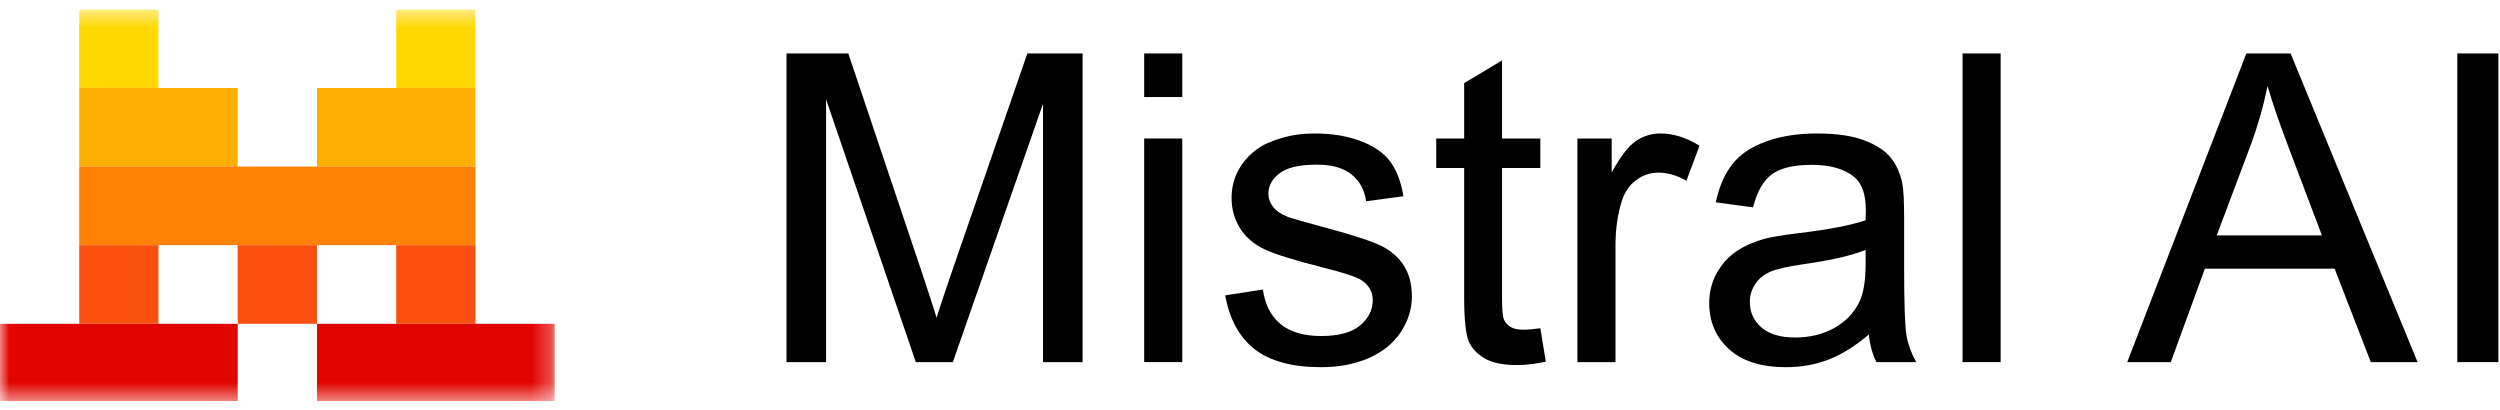
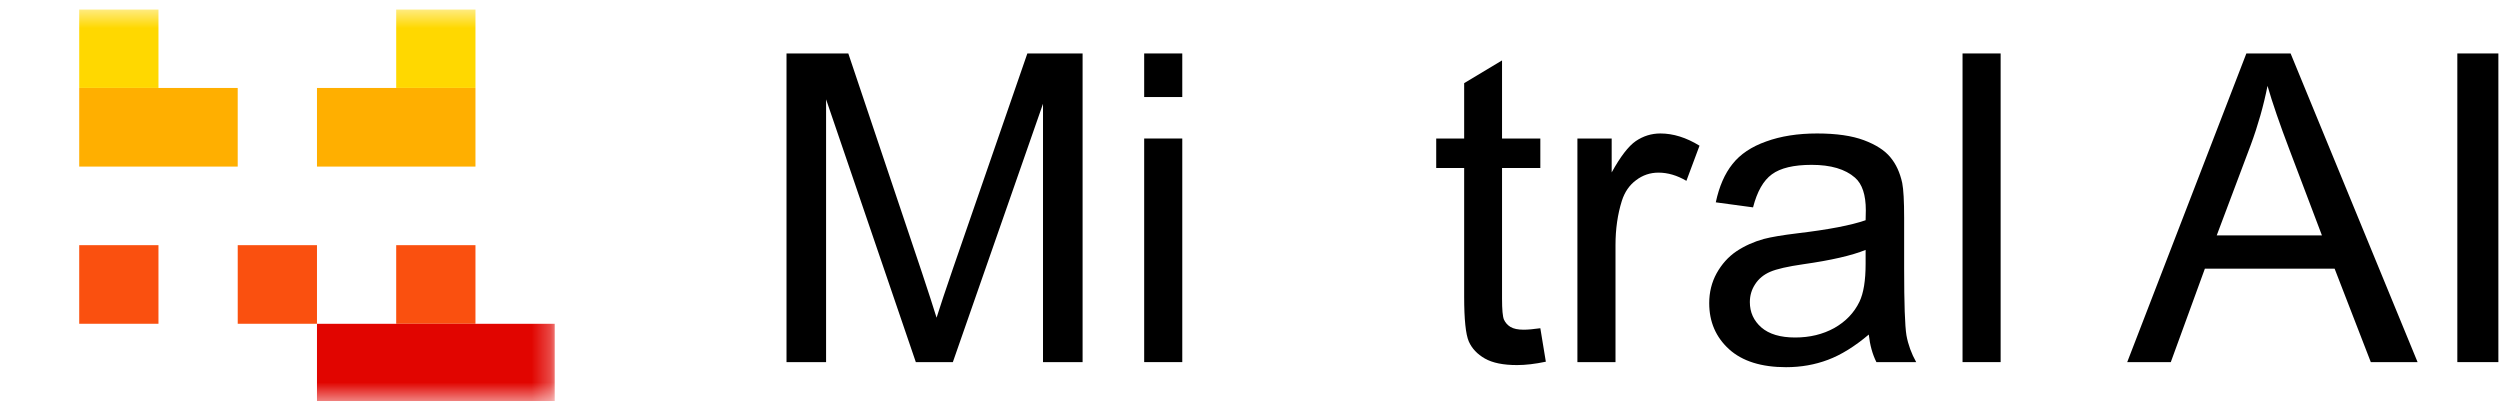
<svg xmlns="http://www.w3.org/2000/svg" width="134" height="22" viewBox="0 0 134 22" fill="none">
  <g clip-path="url(#clip0_8986_42978)">
    <mask id="mask0_8986_42978" style="mask-type:luminance" maskUnits="userSpaceOnUse" x="0" y="0" width="30" height="22">
      <path d="M29.73 0.5H0V21.5H29.73V0.5Z" fill="white" />
    </mask>
    <g mask="url(#mask0_8986_42978)">
      <path d="M8.494 0.5H4.246V4.714H8.494V0.5Z" fill="#FFD800" />
      <path d="M25.485 0.5H21.236V4.714H25.485V0.5Z" fill="#FFD800" />
      <path d="M12.741 4.715H4.246V8.929H12.741V4.715Z" fill="#FFAF00" />
      <path d="M25.485 4.715H16.99V8.929H25.485V4.715Z" fill="#FFAF00" />
-       <path d="M25.483 8.926H4.246V13.14H25.483V8.926Z" fill="#FF8205" />
      <path d="M8.494 13.141H4.246V17.354H8.494V13.141Z" fill="#FA500F" />
      <path d="M16.99 13.141H12.742V17.354H16.99V13.141Z" fill="#FA500F" />
      <path d="M25.485 13.141H21.236V17.354H25.485V13.141Z" fill="#FA500F" />
-       <path d="M12.742 17.354H0V21.567H12.742V17.354Z" fill="#E10500" />
      <path d="M29.733 17.354H16.99V21.567H29.733V17.354Z" fill="#E10500" />
    </g>
    <path d="M131.713 19.409V2.865H133.913V19.409H131.713Z" fill="black" />
    <path d="M114.019 19.409L120.405 2.865H122.776L129.582 19.409H127.075L125.135 14.399H118.182L116.355 19.409H114.019ZM118.817 12.616H124.455L122.719 8.034C122.19 6.642 121.796 5.498 121.539 4.603C121.328 5.664 121.029 6.717 120.643 7.763L118.817 12.616Z" fill="black" />
    <path d="M105.192 19.409V2.865H107.234V19.409H105.192Z" fill="black" />
    <path d="M100.167 17.932C99.411 18.571 98.681 19.023 97.978 19.286C97.282 19.549 96.534 19.681 95.732 19.681C94.409 19.681 93.391 19.361 92.681 18.721C91.97 18.075 91.614 17.251 91.614 16.25C91.614 15.663 91.747 15.129 92.011 14.648C92.284 14.159 92.635 13.767 93.066 13.474C93.505 13.181 93.996 12.959 94.541 12.808C94.942 12.703 95.547 12.601 96.356 12.503C98.004 12.308 99.218 12.075 99.997 11.804C100.005 11.525 100.008 11.349 100.008 11.273C100.008 10.446 99.816 9.863 99.43 9.524C98.908 9.065 98.133 8.836 97.105 8.836C96.144 8.836 95.433 9.005 94.972 9.344C94.518 9.675 94.182 10.265 93.963 11.115L91.966 10.845C92.147 9.994 92.446 9.31 92.862 8.791C93.278 8.264 93.879 7.862 94.666 7.583C95.452 7.297 96.363 7.154 97.399 7.154C98.428 7.154 99.263 7.275 99.906 7.515C100.549 7.756 101.022 8.061 101.324 8.43C101.627 8.791 101.838 9.25 101.959 9.806C102.027 10.152 102.062 10.777 102.062 11.68V14.388C102.062 16.276 102.103 17.473 102.186 17.977C102.277 18.473 102.451 18.951 102.708 19.41H100.576C100.364 18.989 100.228 18.496 100.167 17.932ZM99.997 13.395C99.256 13.696 98.144 13.952 96.662 14.162C95.823 14.283 95.229 14.418 94.881 14.569C94.533 14.719 94.265 14.941 94.076 15.234C93.887 15.52 93.792 15.84 93.792 16.194C93.792 16.735 93.996 17.187 94.405 17.548C94.821 17.909 95.426 18.09 96.22 18.09C97.006 18.09 97.706 17.92 98.318 17.582C98.931 17.236 99.381 16.765 99.668 16.171C99.887 15.712 99.997 15.035 99.997 14.14V13.395Z" fill="black" />
    <path d="M84.549 19.41V7.425H86.386V9.242C86.855 8.392 87.286 7.831 87.68 7.561C88.08 7.29 88.519 7.154 88.996 7.154C89.684 7.154 90.383 7.372 91.094 7.809L90.391 9.693C89.892 9.4 89.392 9.253 88.893 9.253C88.447 9.253 88.046 9.389 87.691 9.66C87.336 9.923 87.082 10.292 86.931 10.765C86.704 11.488 86.591 12.278 86.591 13.135V19.41H84.549Z" fill="black" />
    <path d="M82.562 17.593L82.857 19.387C82.283 19.508 81.768 19.568 81.315 19.568C80.574 19.568 79.999 19.451 79.591 19.218C79.182 18.985 78.895 18.68 78.728 18.304C78.562 17.92 78.479 17.119 78.479 15.9V9.005H76.981V7.425H78.479V4.457L80.509 3.238V7.425H82.562V9.005H80.509V16.013C80.509 16.592 80.543 16.965 80.611 17.13C80.687 17.296 80.804 17.427 80.963 17.525C81.129 17.623 81.364 17.672 81.666 17.672C81.893 17.672 82.192 17.645 82.562 17.593Z" fill="black" />
-     <path d="M65.672 15.832L67.691 15.517C67.805 16.322 68.118 16.939 68.632 17.367C69.154 17.796 69.88 18.011 70.811 18.011C71.748 18.011 72.444 17.823 72.898 17.446C73.351 17.063 73.578 16.615 73.578 16.103C73.578 15.644 73.378 15.283 72.977 15.02C72.697 14.839 72.001 14.61 70.89 14.332C69.392 13.955 68.353 13.632 67.77 13.361C67.196 13.083 66.757 12.703 66.455 12.221C66.16 11.732 66.012 11.194 66.012 10.607C66.012 10.073 66.133 9.581 66.375 9.129C66.625 8.67 66.961 8.29 67.385 7.989C67.702 7.756 68.133 7.561 68.678 7.403C69.23 7.237 69.82 7.154 70.447 7.154C71.393 7.154 72.221 7.29 72.932 7.561C73.65 7.831 74.179 8.2 74.52 8.666C74.86 9.125 75.094 9.742 75.223 10.517L73.227 10.788C73.136 10.171 72.871 9.69 72.433 9.344C72.001 8.998 71.389 8.825 70.595 8.825C69.657 8.825 68.988 8.979 68.587 9.287C68.186 9.596 67.986 9.957 67.986 10.37C67.986 10.634 68.069 10.871 68.235 11.082C68.402 11.3 68.663 11.48 69.018 11.623C69.222 11.698 69.823 11.871 70.822 12.142C72.266 12.526 73.272 12.842 73.839 13.09C74.414 13.331 74.864 13.685 75.189 14.151C75.514 14.617 75.677 15.197 75.677 15.889C75.677 16.566 75.476 17.206 75.076 17.807C74.682 18.402 74.111 18.864 73.363 19.195C72.614 19.519 71.767 19.681 70.822 19.681C69.256 19.681 68.061 19.357 67.237 18.71C66.421 18.063 65.899 17.104 65.672 15.832Z" fill="black" />
    <path d="M61.328 5.201V2.865H63.37V5.201H61.328ZM61.328 19.409V7.424H63.37V19.409H61.328Z" fill="black" />
    <path d="M42.157 19.409V2.865H45.469L49.406 14.579C49.769 15.67 50.033 16.486 50.2 17.028C50.389 16.426 50.684 15.542 51.085 14.376L55.066 2.865H58.027V19.409H55.905V5.562L51.073 19.409H49.088L44.278 5.325V19.409H42.157Z" fill="black" />
  </g>
  <defs>
    <clipPath id="clip0_8986_42978">
      <rect width="134" height="21" fill="white" transform="translate(0 0.5)" />
    </clipPath>
  </defs>
</svg>